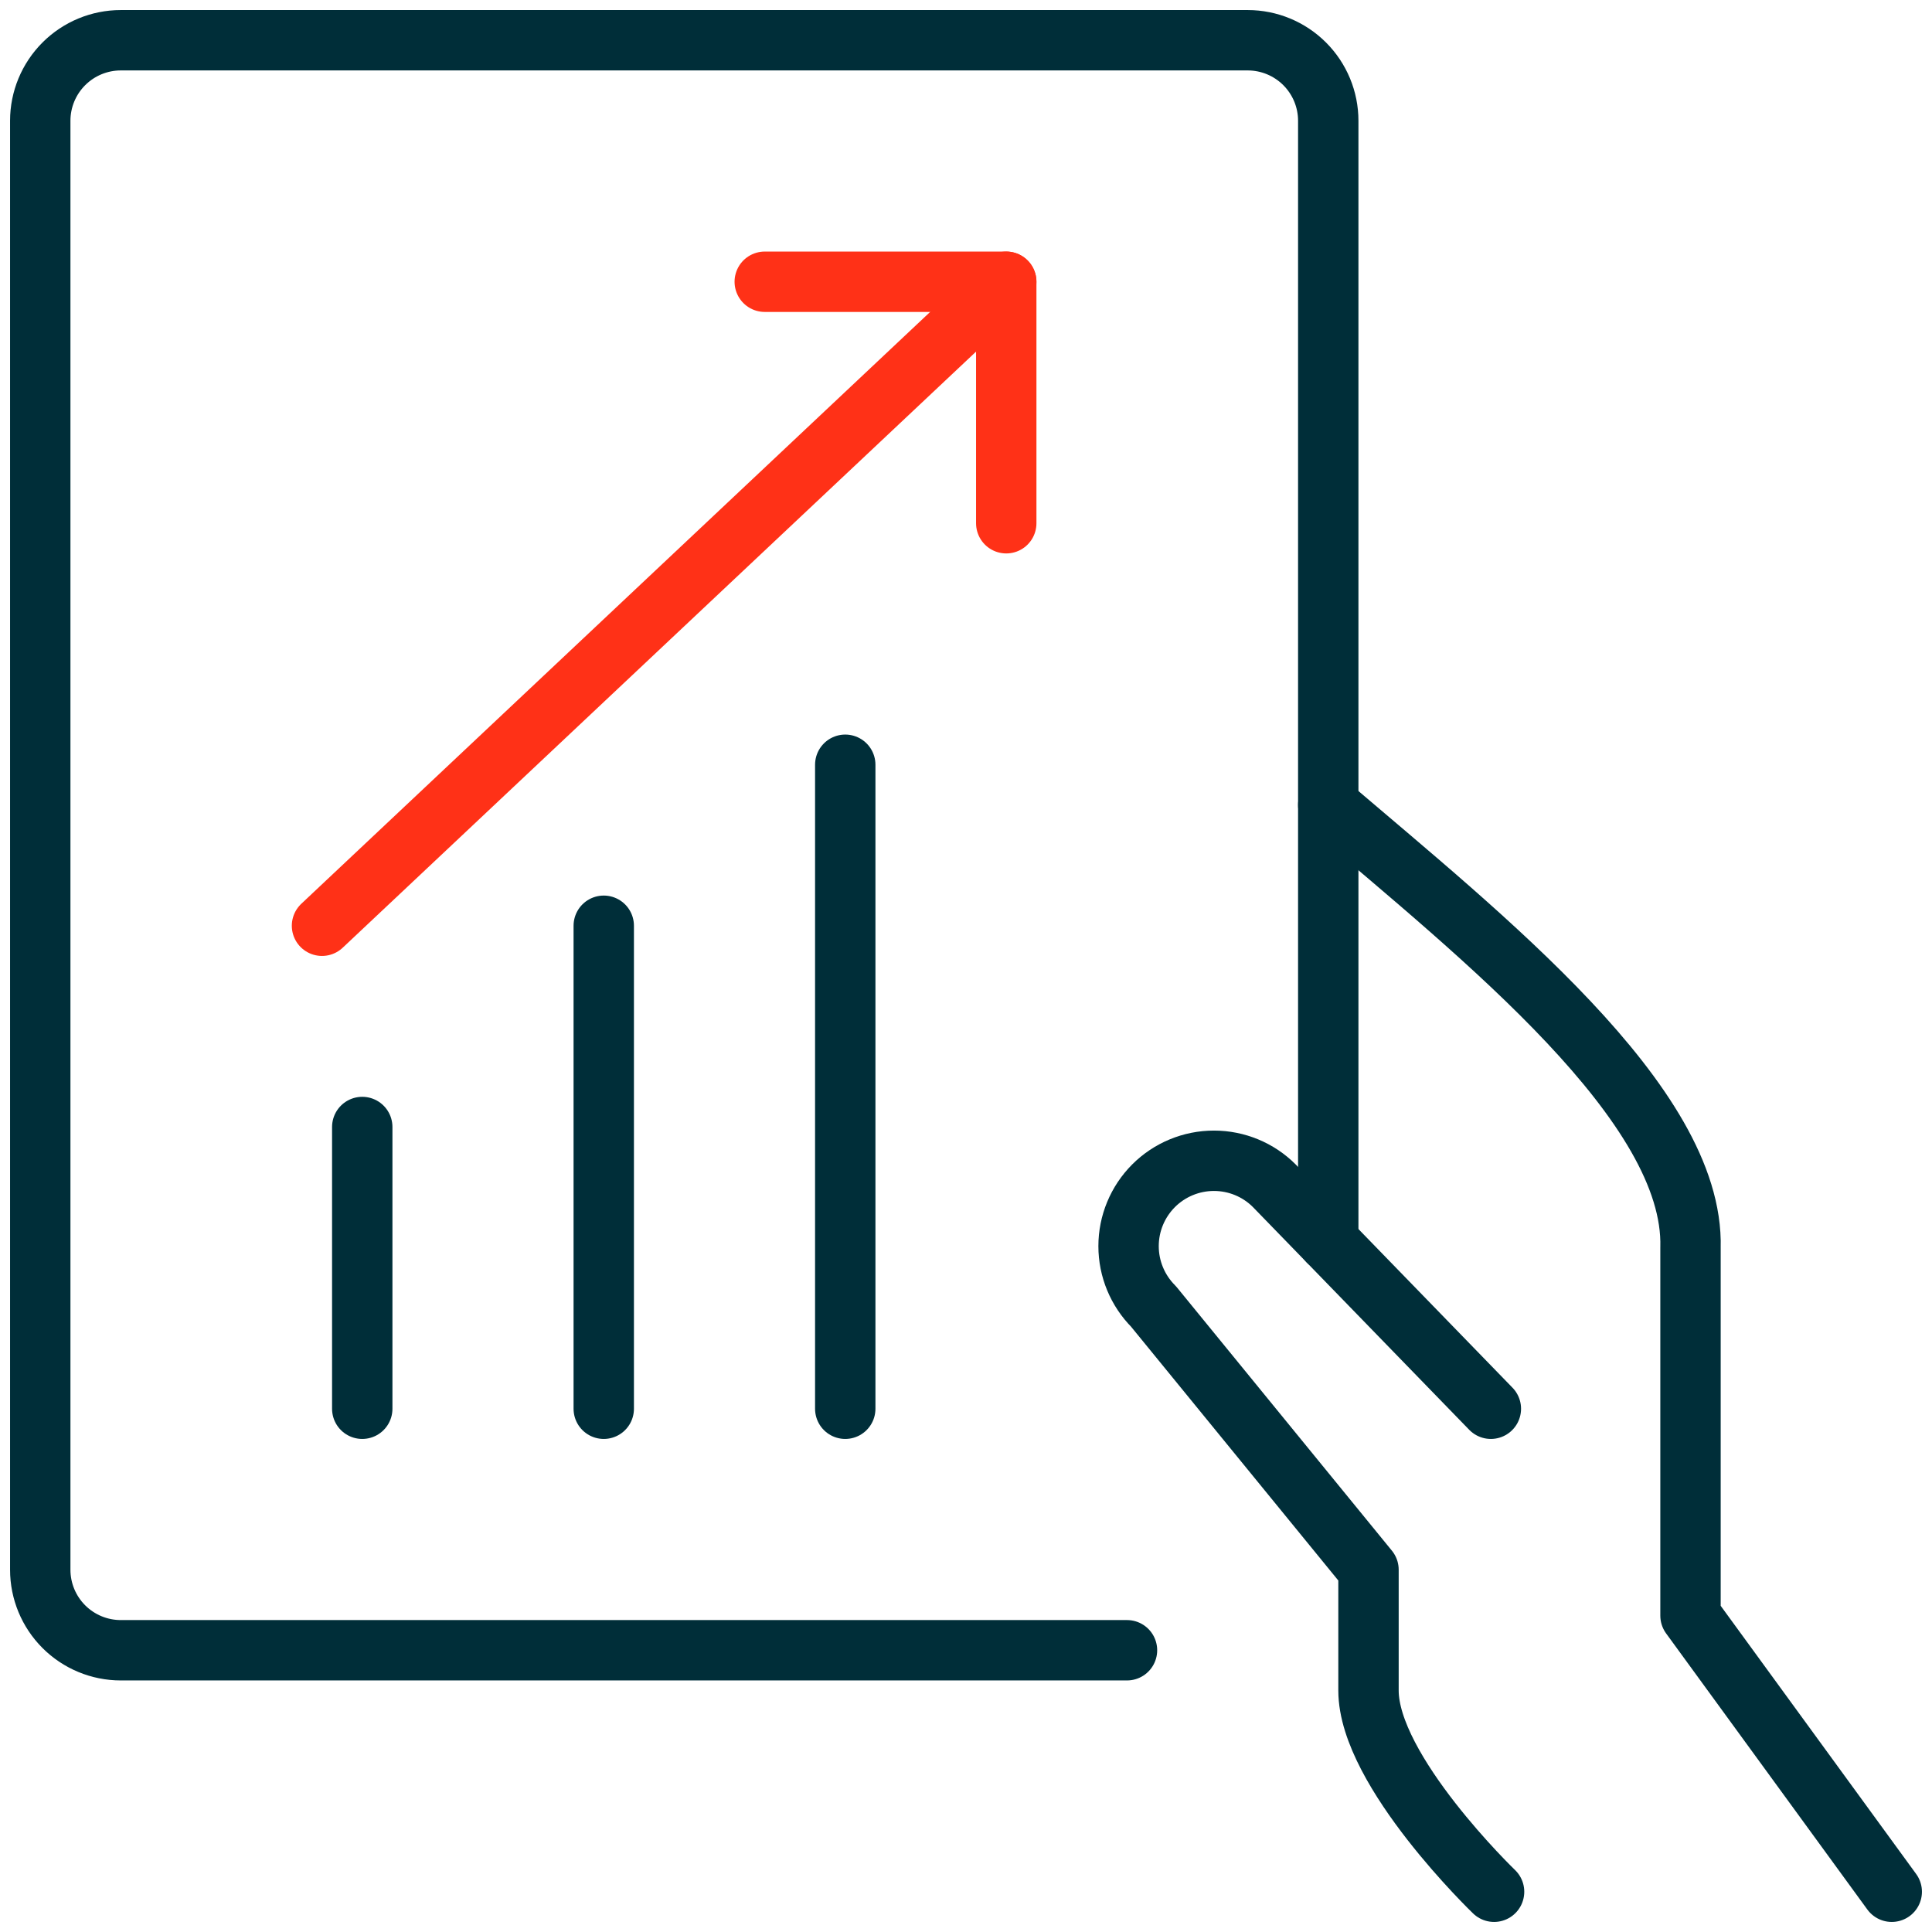
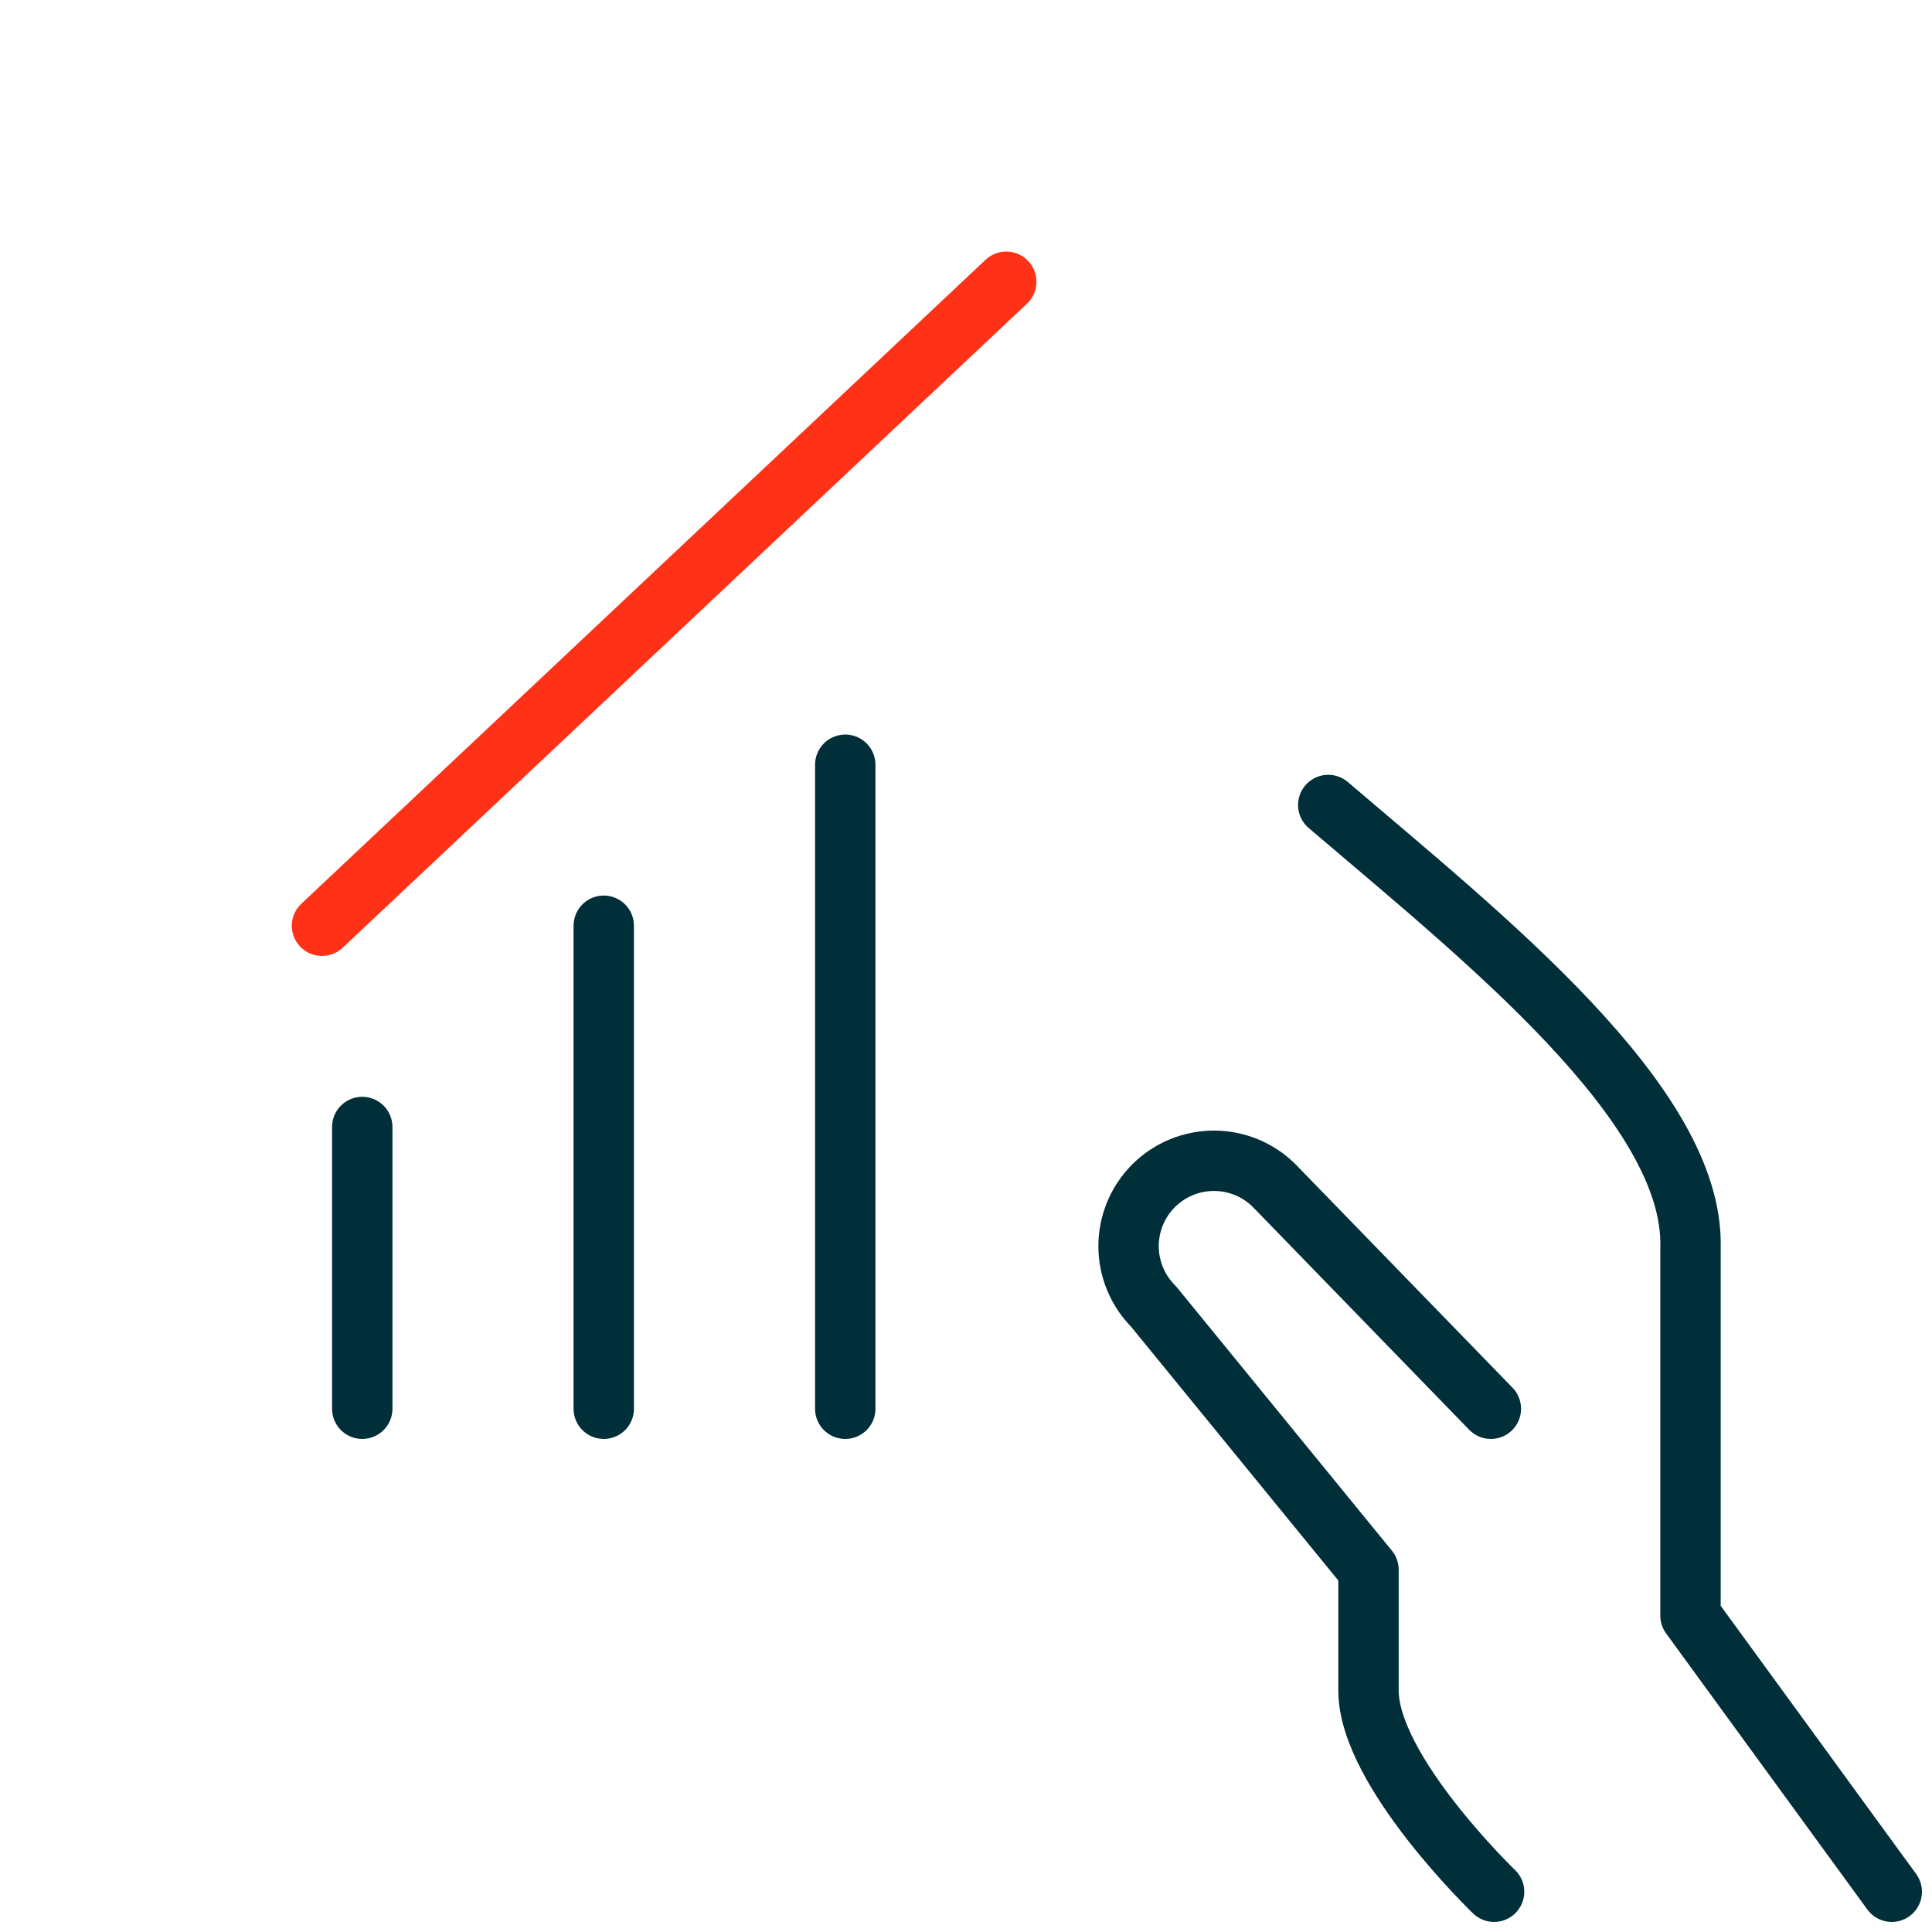
<svg xmlns="http://www.w3.org/2000/svg" width="48" height="48" viewBox="0 0 48 48" fill="none">
  <path d="M47 47L42 40.14V31C42.1 27.44 36.84 23.28 33 20" stroke="#002E39" stroke-width="1.5" stroke-linecap="round" stroke-linejoin="round" />
  <path d="M37.04 35L31.66 29.46C31.263 29.062 30.723 28.839 30.16 28.839C29.598 28.839 29.058 29.062 28.66 29.46C28.263 29.858 28.039 30.397 28.039 30.96C28.039 31.523 28.263 32.062 28.66 32.46L34 39V42C34 44 37.12 47 37.12 47" stroke="#002E39" stroke-width="1.5" stroke-linecap="round" stroke-linejoin="round" />
-   <path d="M28 41H3C2.47 41 1.961 40.789 1.586 40.414C1.211 40.039 1 39.53 1 39V3C1 2.47 1.211 1.961 1.586 1.586C1.961 1.211 2.47 1 3 1H31C31.53 1 32.039 1.211 32.414 1.586C32.789 1.961 33 2.47 33 3V30.84" stroke="#002E39" stroke-width="1.5" stroke-linecap="round" stroke-linejoin="round" />
-   <path d="M19 7H25V13" stroke="#FF3117" stroke-width="1.5" stroke-linecap="round" stroke-linejoin="round" />
  <path d="M25 7L8 23" stroke="#FF3117" stroke-width="1.5" stroke-linecap="round" stroke-linejoin="round" />
  <path d="M9 28V35" stroke="#002E39" stroke-width="1.5" stroke-linecap="round" stroke-linejoin="round" />
  <path d="M15 23V35" stroke="#002E39" stroke-width="1.5" stroke-linecap="round" stroke-linejoin="round" />
  <path d="M21 19V35" stroke="#002E39" stroke-width="1.5" stroke-linecap="round" stroke-linejoin="round" />
</svg>